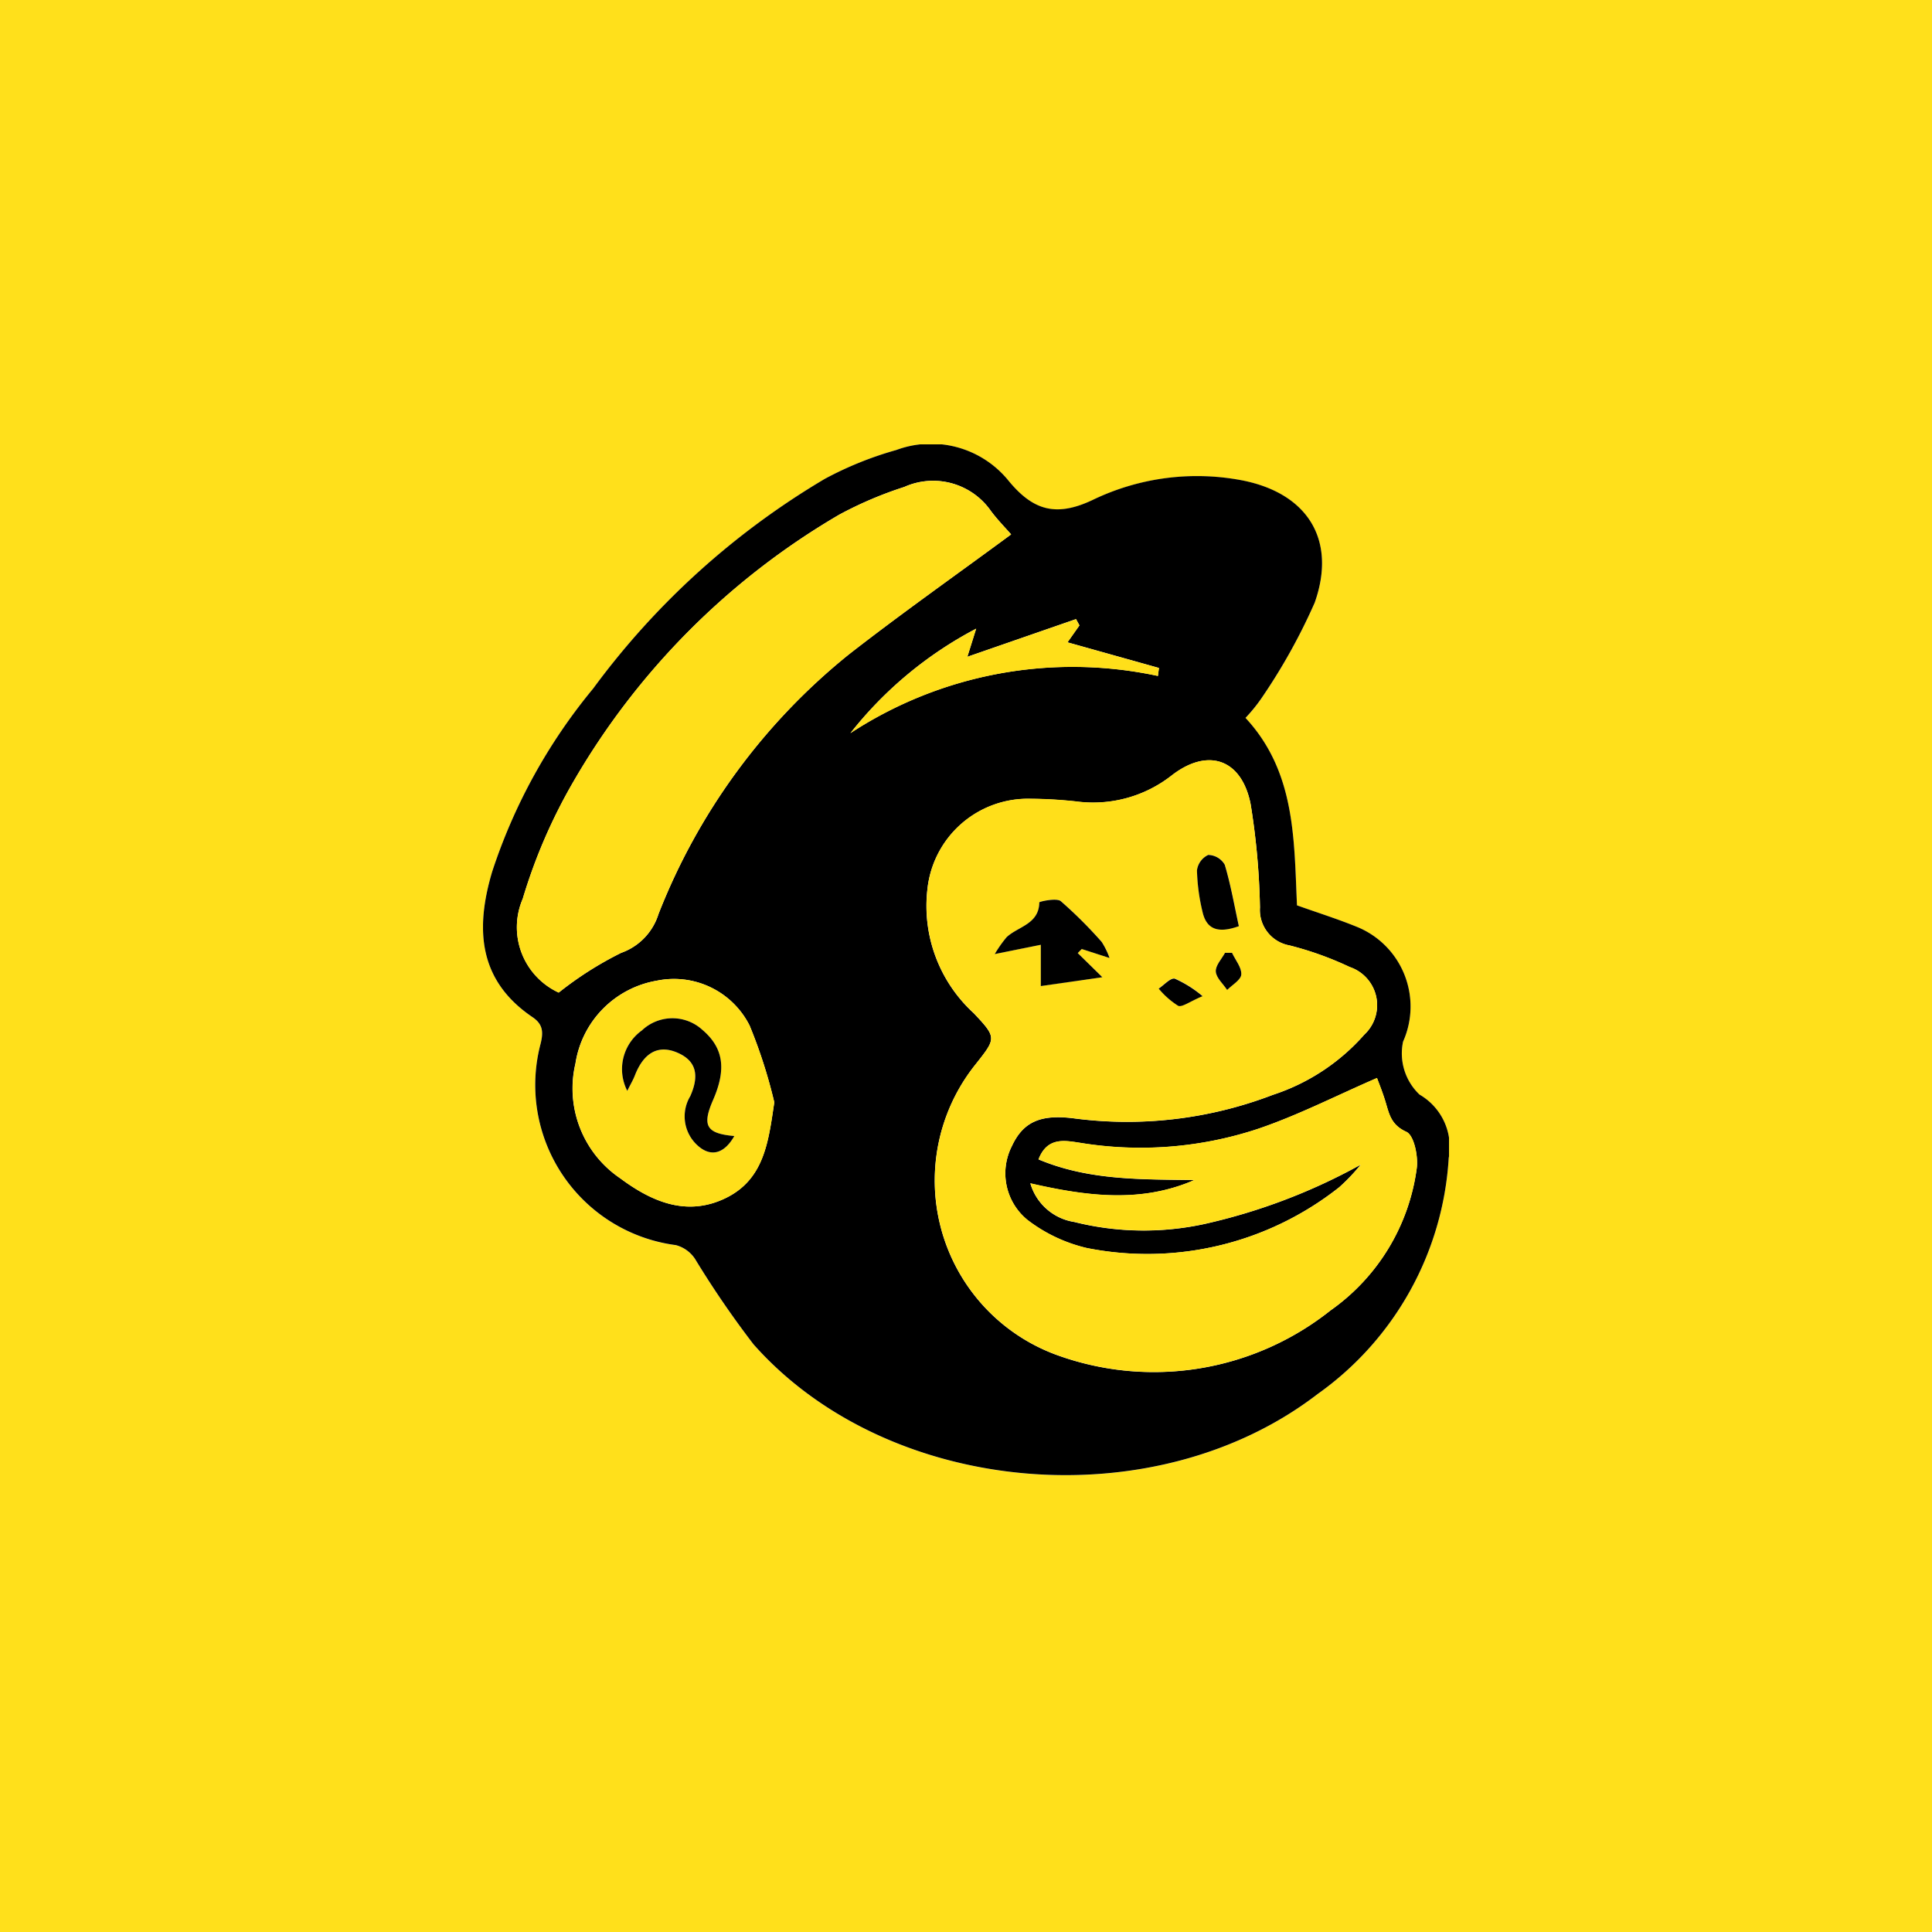
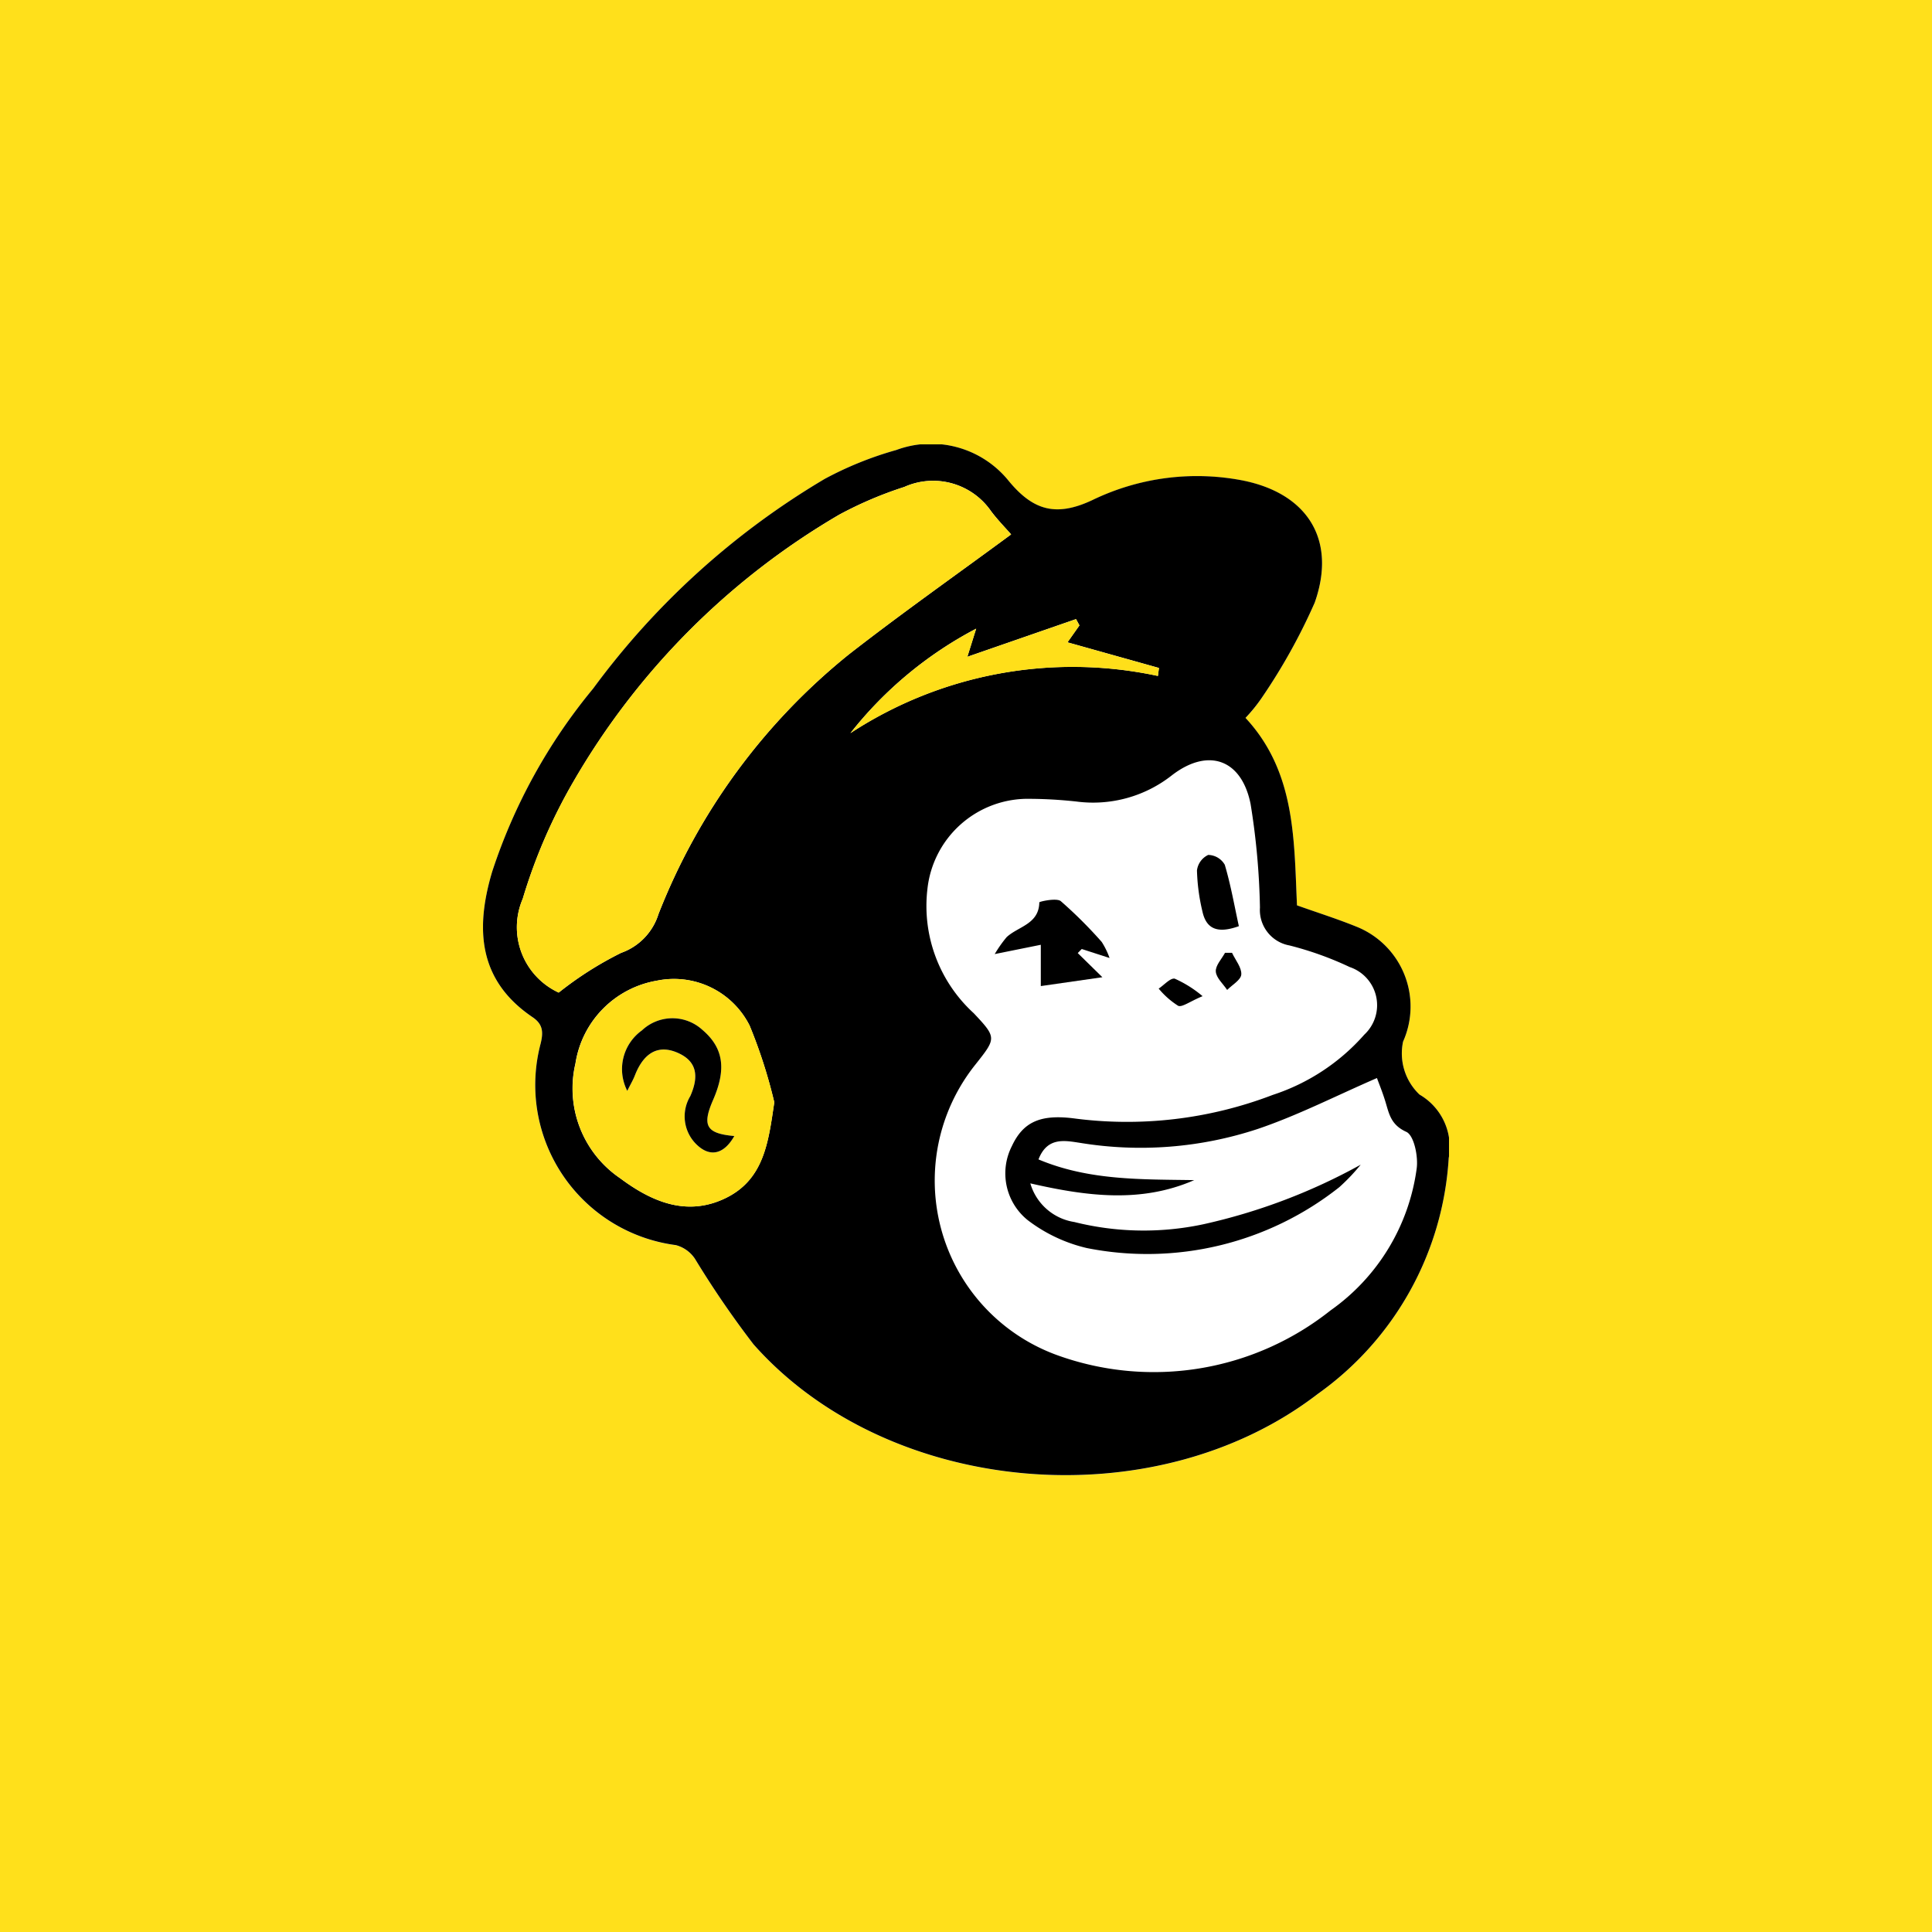
<svg xmlns="http://www.w3.org/2000/svg" height="100" width="100">
  <rect width="100%" height="100%" fill="#808080" stroke="none" />
  <defs>
    <clipPath id="b">
      <path d="M0 0h50v53.358H0z" fill="none" data-name="Rectangle 145" />
    </clipPath>
    <clipPath id="a">
      <path d="M0 0h100v100H0z" />
    </clipPath>
  </defs>
  <g clip-path="url(#a)" data-name="Artboard – 61">
    <path d="M0 0h100v100H0z" fill="#fff" />
    <path d="M0 0h100v100H0z" fill="#ffe01b" data-name="Rectangle 142" />
    <g data-name="Group 499">
      <g transform="translate(25.001 23)" clip-path="url(#b)" data-name="Group 137">
        <path fill="#fff" d="M39.469 14.161a8.394 8.394 0 0 0 .814-1A30.523 30.523 0 0 0 43.048 8.2c1.155-3.273-.387-5.678-3.774-6.334a12.423 12.423 0 0 0-7.727 1.021c-1.9.895-3.079.529-4.331-.981A5.166 5.166 0 0 0 21.391.293a18.1 18.1 0 0 0-3.7 1.493A40.449 40.449 0 0 0 5.7 12.64a29.022 29.022 0 0 0-5.228 9.483C-.4 25.06-.26 27.74 2.563 29.654c.533.362.567.76.418 1.368a8.358 8.358 0 0 0 7 10.43 1.716 1.716 0 0 1 .988.708A49.586 49.586 0 0 0 14 46.586c6.97 7.871 20.736 9.079 29.192 2.579a16.161 16.161 0 0 0 6.792-12.217 3.133 3.133 0 0 0-1.51-3.287 2.939 2.939 0 0 1-.852-2.741 4.452 4.452 0 0 0-2.449-5.965c-.986-.4-2-.719-3.043-1.089-.157-3.412-.07-6.912-2.662-9.7" data-name="Path 8017" />
        <path d="M39.469 14.161c2.593 2.792 2.506 6.292 2.662 9.7 1.04.37 2.057.691 3.042 1.089a4.452 4.452 0 0 1 2.449 5.965 2.938 2.938 0 0 0 .852 2.741 3.133 3.133 0 0 1 1.51 3.287 16.161 16.161 0 0 1-6.792 12.217C34.736 55.66 20.97 54.452 14 46.581a49.615 49.615 0 0 1-3.03-4.426 1.716 1.716 0 0 0-.988-.708 8.359 8.359 0 0 1-7-10.43c.149-.608.115-1.006-.418-1.368C-.26 27.74-.4 25.06.472 22.123A29.026 29.026 0 0 1 5.7 12.64 40.452 40.452 0 0 1 17.689 1.786a18.1 18.1 0 0 1 3.7-1.493A5.166 5.166 0 0 1 27.216 1.9c1.252 1.511 2.433 1.876 4.331.981a12.423 12.423 0 0 1 7.727-1.021c3.387.656 4.929 3.061 3.774 6.334a30.511 30.511 0 0 1-2.765 4.961 8.378 8.378 0 0 1-.814 1m5.972 23.113a10.2 10.2 0 0 1-1.121 1.181A16.018 16.018 0 0 1 31.257 41.6a8.056 8.056 0 0 1-3.064-1.446 3.107 3.107 0 0 1-.817-3.837c.585-1.254 1.484-1.634 3.142-1.438a21.081 21.081 0 0 0 10.365-1.209 10.753 10.753 0 0 0 4.731-3.116 2.084 2.084 0 0 0-.755-3.5 17.094 17.094 0 0 0-3.117-1.118 1.864 1.864 0 0 1-1.528-1.964 37.611 37.611 0 0 0-.484-5.353c-.465-2.333-2.205-2.931-4.075-1.489a6.588 6.588 0 0 1-4.939 1.357 23.349 23.349 0 0 0-2.4-.14A5.23 5.23 0 0 0 23 23.036a7.512 7.512 0 0 0 2.4 6.408c1.192 1.267 1.167 1.291.1 2.64a9.613 9.613 0 0 0 4.153 15.035 14.7 14.7 0 0 0 14.213-2.291 10.733 10.733 0 0 0 4.46-7.344c.087-.627-.139-1.721-.538-1.9-.794-.36-.887-.922-1.079-1.558-.148-.489-.344-.963-.439-1.227-2.127.922-4.1 1.936-6.178 2.638a19.329 19.329 0 0 1-9.17.72c-.795-.12-1.713-.33-2.171.854 2.612 1.1 5.339 1.028 8.06 1.072-2.775 1.212-5.6.826-8.483.168a2.821 2.821 0 0 0 2.277 2 14.8 14.8 0 0 0 6.7.112 30.412 30.412 0 0 0 8.131-3.083m-18.1-32.62c-.292-.333-.694-.742-1.038-1.2a3.646 3.646 0 0 0-4.493-1.256 19.9 19.9 0 0 0-3.361 1.431A38.072 38.072 0 0 0 4.679 17.459a28.085 28.085 0 0 0-2.622 6.059 3.725 3.725 0 0 0 1.862 4.858 18.015 18.015 0 0 1 3.235-2.058 3.108 3.108 0 0 0 1.927-2 32.412 32.412 0 0 1 9.848-13.441c2.736-2.133 5.577-4.132 8.407-6.218M15.075 34.054a26.234 26.234 0 0 0-1.275-3.969A4.384 4.384 0 0 0 9 27.759a5.143 5.143 0 0 0-4.218 4.291A5.615 5.615 0 0 0 7.1 37.987c1.63 1.215 3.441 1.992 5.435 1.037 2.02-.968 2.235-2.927 2.54-4.971m3.941-19.107a21 21 0 0 1 15.916-2.96l.054-.413-4.734-1.327.618-.876-.176-.326-5.626 1.951.457-1.456a20.243 20.243 0 0 0-6.509 5.408" data-name="Path 8018" />
-         <path fill="#ffdf1a" d="M45.441 37.274a30.414 30.414 0 0 1-8.131 3.083 14.8 14.8 0 0 1-6.7-.112 2.821 2.821 0 0 1-2.278-2c2.881.658 5.707 1.044 8.483-.168-2.721-.044-5.448.027-8.06-1.072.458-1.183 1.376-.973 2.171-.853a19.331 19.331 0 0 0 9.17-.72c2.078-.7 4.051-1.717 6.178-2.638.1.264.291.738.439 1.227.192.636.285 1.2 1.079 1.558.4.18.625 1.275.538 1.9a10.733 10.733 0 0 1-4.46 7.344 14.7 14.7 0 0 1-14.213 2.291 9.613 9.613 0 0 1-4.153-15.035c1.066-1.35 1.091-1.373-.1-2.64a7.513 7.513 0 0 1-2.4-6.408 5.23 5.23 0 0 1 5.312-4.691 23.291 23.291 0 0 1 2.4.14 6.589 6.589 0 0 0 4.94-1.354c1.869-1.441 3.61-.843 4.075 1.489a37.608 37.608 0 0 1 .484 5.353 1.864 1.864 0 0 0 1.528 1.964 17.055 17.055 0 0 1 3.117 1.118 2.083 2.083 0 0 1 .755 3.5 10.751 10.751 0 0 1-4.731 3.116 21.079 21.079 0 0 1-10.364 1.208c-1.658-.2-2.557.184-3.142 1.439a3.108 3.108 0 0 0 .817 3.837 8.059 8.059 0 0 0 3.064 1.446 16.018 16.018 0 0 0 13.062-3.145 10.2 10.2 0 0 0 1.121-1.181M32.434 26.586a4.075 4.075 0 0 0-.406-.834 22.9 22.9 0 0 0-2.12-2.113c-.222-.182-1.11.024-1.111.062-.02 1.139-1.092 1.247-1.69 1.8a6.436 6.436 0 0 0-.618.878l2.384-.481v2.137l3.187-.458-1.275-1.25.207-.211 1.44.466m6.693-1.647c-.228-1.046-.417-2.133-.73-3.182a1.012 1.012 0 0 0-.857-.508 1.029 1.029 0 0 0-.582.8 10.231 10.231 0 0 0 .281 2.119c.186.867.728 1.187 1.888.768m-1.876 3.621a6.05 6.05 0 0 0-1.441-.908c-.225-.054-.553.328-.835.513a4.274 4.274 0 0 0 1.007.89c.208.093.595-.215 1.268-.5m1.525-2.234h-.365c-.173.324-.5.659-.478.97.024.33.378.636.587.952.26-.267.712-.52.732-.8.025-.359-.3-.742-.476-1.114" data-name="Path 8019" />
        <path fill="#ffdf1a" d="M27.336 4.66c-2.83 2.086-5.671 4.084-8.407 6.218a32.409 32.409 0 0 0-9.852 13.441 3.108 3.108 0 0 1-1.927 2 18.034 18.034 0 0 0-3.235 2.058 3.725 3.725 0 0 1-1.858-4.859 28.071 28.071 0 0 1 2.62-6.059 38.073 38.073 0 0 1 13.766-13.82 19.926 19.926 0 0 1 3.361-1.431 3.647 3.647 0 0 1 4.493 1.256c.344.453.746.862 1.038 1.2" data-name="Path 8020" />
        <path fill="#ffdf1a" d="M15.077 34.054c-.3 2.043-.52 4-2.54 4.971-1.994.955-3.805.178-5.435-1.037a5.614 5.614 0 0 1-2.313-5.938 5.142 5.142 0 0 1 4.217-4.291 4.384 4.384 0 0 1 4.794 2.327 26.233 26.233 0 0 1 1.277 3.968m-2.068 1.748c-1.464-.13-1.684-.536-1.1-1.869.7-1.606.533-2.7-.556-3.628a2.3 2.3 0 0 0-3.129.03 2.464 2.464 0 0 0-.757 3.129c.154-.307.3-.553.4-.817.467-1.178 1.218-1.581 2.193-1.161.943.406 1.166 1.131.667 2.253a2.027 2.027 0 0 0 .35 2.524c.682.644 1.394.486 1.93-.461" data-name="Path 8021" />
        <path fill="#ffdf1a" d="M19.017 14.95a20.243 20.243 0 0 1 6.509-5.408l-.457 1.456 5.626-1.951.176.326-.618.876 4.734 1.327-.054.413a21 21 0 0 0-15.916 2.961" data-name="Path 8022" />
        <path d="m32.43 26.586-1.44-.466-.207.211 1.275 1.25-3.187.458v-2.137l-2.385.481a6.418 6.418 0 0 1 .618-.878c.6-.557 1.67-.666 1.69-1.8 0-.038.889-.243 1.111-.062a22.907 22.907 0 0 1 2.12 2.113 4.048 4.048 0 0 1 .406.834" data-name="Path 8023" />
        <path d="M39.123 24.938c-1.159.419-1.7.1-1.888-.768a10.222 10.222 0 0 1-.281-2.119 1.028 1.028 0 0 1 .582-.8 1.012 1.012 0 0 1 .857.509c.313 1.05.5 2.137.73 3.182" data-name="Path 8024" />
        <path d="M37.248 28.56c-.674.28-1.061.588-1.268.5a4.289 4.289 0 0 1-1.008-.89c.282-.185.611-.567.835-.513a6.035 6.035 0 0 1 1.441.908" data-name="Path 8025" />
        <path d="M38.772 26.325c.175.373.5.756.476 1.114-.02.284-.472.537-.732.8-.21-.317-.564-.623-.587-.952-.022-.31.3-.646.478-.97h.365" data-name="Path 8026" />
        <path d="M13.007 35.801c-.536.947-1.249 1.105-1.93.461a2.027 2.027 0 0 1-.35-2.524c.5-1.122.276-1.848-.667-2.253-.975-.42-1.727-.017-2.193 1.161-.1.264-.251.51-.4.817a2.464 2.464 0 0 1 .757-3.129 2.3 2.3 0 0 1 3.129-.03c1.089.927 1.257 2.021.556 3.628-.581 1.333-.361 1.739 1.1 1.869" data-name="Path 8027" />
      </g>
    </g>
  </g>
</svg>